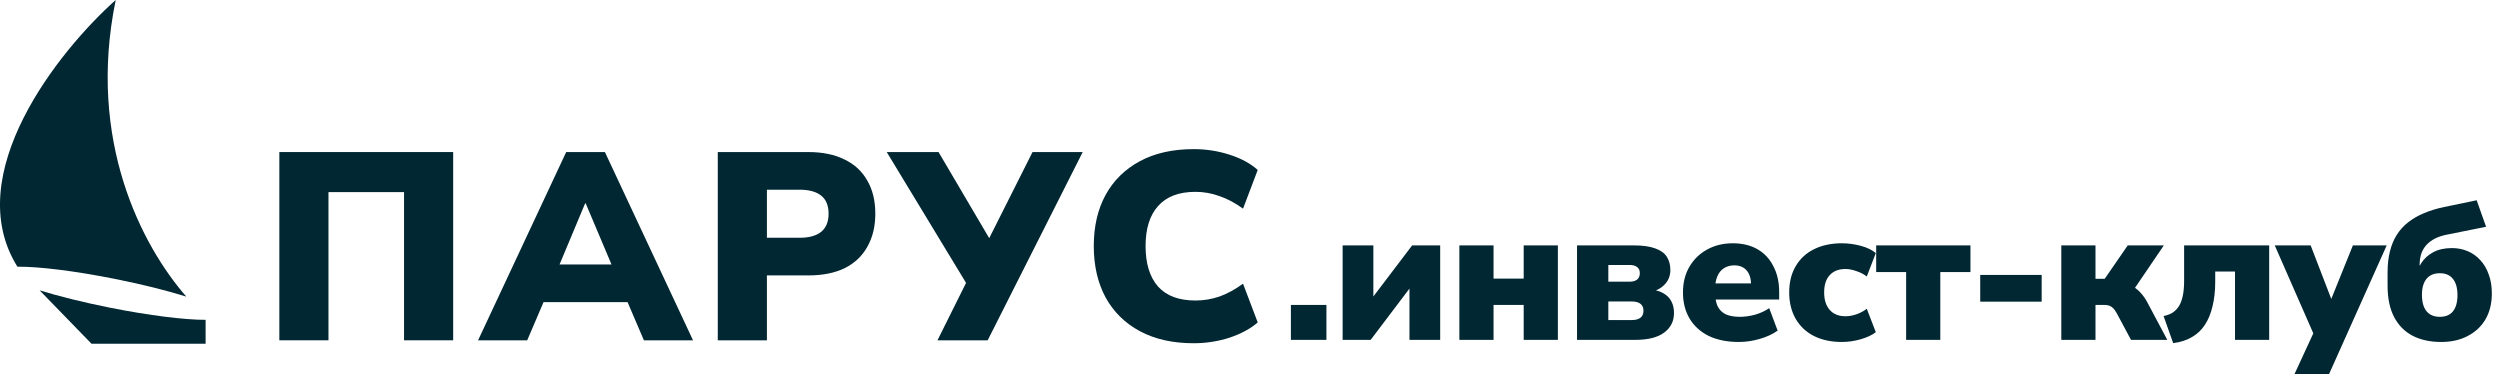
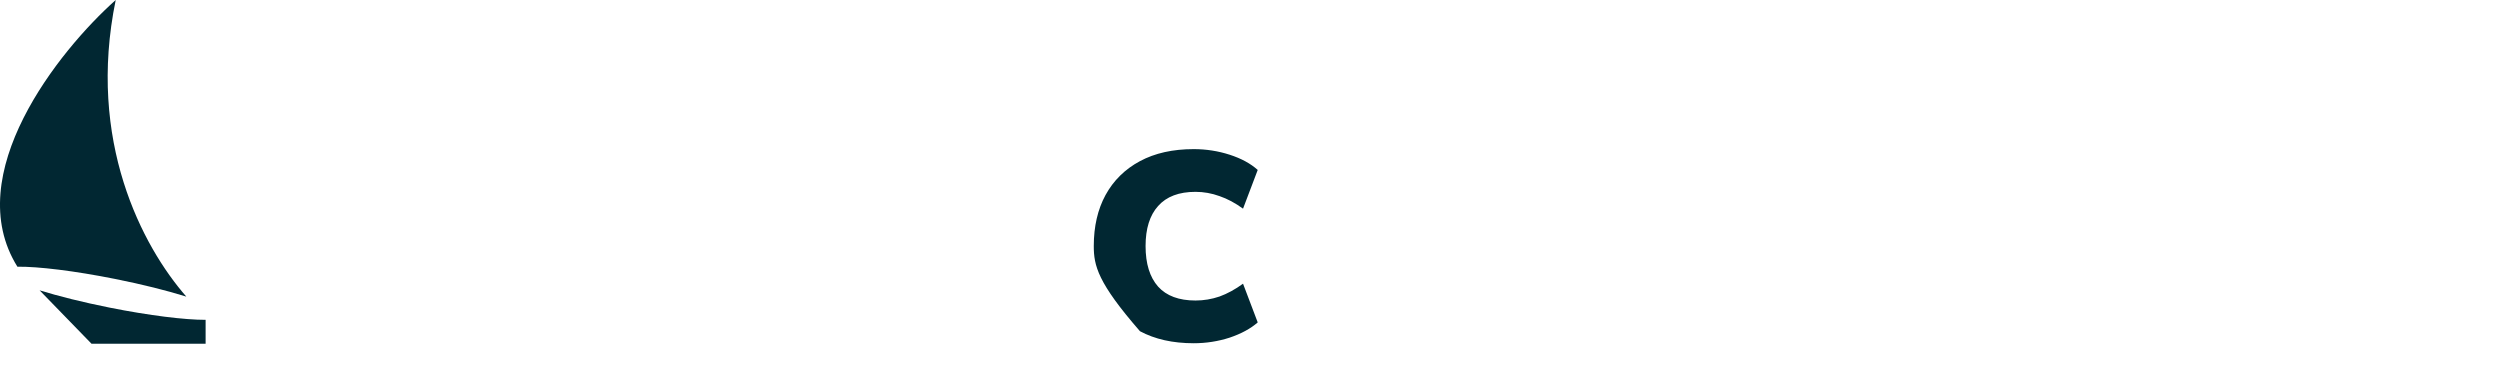
<svg xmlns="http://www.w3.org/2000/svg" width="1302" height="195" viewBox="0 0 1302 195" fill="none">
-   <path d="M621.647 178.758C610.8 178.758 601.483 176.672 593.696 172.5C585.909 168.329 579.929 162.442 575.757 154.84C571.678 147.238 569.639 138.338 569.639 128.141C569.639 117.943 571.678 109.089 575.757 101.58C579.929 93.978 585.909 88.091 593.696 83.92C601.483 79.748 610.8 77.662 621.647 77.662C628.136 77.662 634.394 78.635 640.42 80.582C646.446 82.529 651.313 85.171 655.021 88.509L647.373 108.672C643.294 105.706 639.215 103.527 635.136 102.137C631.056 100.653 626.885 99.912 622.62 99.912C613.999 99.912 607.509 102.368 603.152 107.282C598.795 112.102 596.616 119.055 596.616 128.141C596.616 137.318 598.795 144.364 603.152 149.278C607.509 154.098 613.999 156.509 622.62 156.509C626.885 156.509 631.056 155.813 635.136 154.423C639.215 152.939 643.294 150.715 647.373 147.748L655.021 167.911C651.313 171.156 646.446 173.798 640.42 175.838C634.394 177.785 628.136 178.758 621.647 178.758Z" fill="#012732" />
-   <path d="M488.233 177.228L505.059 143.437V150.529L461.812 79.191H488.789L517.435 127.862H513.263L537.738 79.191H563.881L514.376 177.228H488.233Z" fill="#012732" />
-   <path d="M373.817 177.228V79.191H420.958C428.375 79.191 434.679 80.489 439.87 83.085C445.062 85.588 449.002 89.25 451.691 94.071C454.472 98.799 455.862 104.547 455.862 111.314C455.862 117.896 454.472 123.644 451.691 128.557C449.002 133.378 445.062 137.086 439.87 139.682C434.679 142.185 428.375 143.437 420.958 143.437H399.404V177.228H373.817ZM399.404 123.829H416.509C421.329 123.829 425.037 122.81 427.633 120.77C430.229 118.638 431.527 115.486 431.527 111.314C431.527 107.05 430.229 103.898 427.633 101.858C425.037 99.819 421.329 98.799 416.509 98.799H399.404V123.829Z" fill="#012732" />
-   <path d="M248.984 177.228L294.874 79.191H315.037L360.927 177.228H335.34L323.798 150.251L333.532 157.343H276.24L286.113 150.251L274.571 177.228H248.984ZM304.747 105.891L288.616 144.41L284.723 137.735H325.189L321.295 144.41L305.025 105.891H304.747Z" fill="#012732" />
-   <path d="M145.484 177.228V79.191H236.012V177.228H210.425V100.05H171.071V177.228H145.484Z" fill="#012732" />
+   <path d="M621.647 178.758C610.8 178.758 601.483 176.672 593.696 172.5C571.678 147.238 569.639 138.338 569.639 128.141C569.639 117.943 571.678 109.089 575.757 101.58C579.929 93.978 585.909 88.091 593.696 83.92C601.483 79.748 610.8 77.662 621.647 77.662C628.136 77.662 634.394 78.635 640.42 80.582C646.446 82.529 651.313 85.171 655.021 88.509L647.373 108.672C643.294 105.706 639.215 103.527 635.136 102.137C631.056 100.653 626.885 99.912 622.62 99.912C613.999 99.912 607.509 102.368 603.152 107.282C598.795 112.102 596.616 119.055 596.616 128.141C596.616 137.318 598.795 144.364 603.152 149.278C607.509 154.098 613.999 156.509 622.62 156.509C626.885 156.509 631.056 155.813 635.136 154.423C639.215 152.939 643.294 150.715 647.373 147.748L655.021 167.911C651.313 171.156 646.446 173.798 640.42 175.838C634.394 177.785 628.136 178.758 621.647 178.758Z" fill="#012732" />
  <path d="M60.265 0C45.151 73.387 74.065 128.231 97.039 154.481C87.124 151.378 74.209 148.122 59.975 145.28C38.642 141.021 19.69 138.757 9.07 138.905C-20.905 90.974 30.528 26.465 60.265 0Z" fill="#012732" />
  <path d="M20.621 151.201C30.443 154.24 43.092 157.413 57.002 160.19C77.795 164.342 96.325 166.597 107.084 166.571V179.026H47.666L20.621 151.201Z" fill="#012732" />
-   <path d="M672.3 177V158.8H690.8V177H672.3ZM699.246 177V127.8H715.246V158.1H712.446L735.446 127.8H750.046V177H734.046V146.6H736.846L713.846 177H699.246ZM760.039 177V127.8H777.839V145.1H793.539V127.8H811.339V177H793.539V158.8H777.839V177H760.039ZM821.32 177V127.8H850.92C855.587 127.8 859.32 128.333 862.12 129.4C864.92 130.4 866.92 131.867 868.12 133.8C869.32 135.733 869.92 138 869.92 140.6C869.92 143.667 868.887 146.233 866.82 148.3C864.82 150.367 862.12 151.667 858.72 152.2V150.7C861.854 150.9 864.354 151.567 866.22 152.7C868.154 153.767 869.554 155.167 870.42 156.9C871.354 158.633 871.82 160.667 871.82 163C871.82 167.267 870.12 170.667 866.72 173.2C863.32 175.733 858.32 177 851.72 177H821.32ZM837.62 166.7H849.62C851.754 166.7 853.32 166.3 854.32 165.5C855.387 164.7 855.92 163.467 855.92 161.8C855.92 160.2 855.387 159 854.32 158.2C853.32 157.4 851.754 157 849.62 157H837.62V166.7ZM837.62 146.7H848.72C850.387 146.7 851.687 146.333 852.62 145.6C853.554 144.8 854.02 143.7 854.02 142.3C854.02 140.833 853.554 139.767 852.62 139.1C851.687 138.367 850.387 138 848.72 138H837.62V146.7ZM905.595 178.1C899.595 178.1 894.395 177.067 889.995 175C885.662 172.867 882.329 169.867 879.995 166C877.662 162.133 876.495 157.567 876.495 152.3C876.495 147.233 877.595 142.8 879.795 139C882.062 135.133 885.129 132.133 888.995 130C892.929 127.8 897.395 126.7 902.395 126.7C907.395 126.7 911.695 127.733 915.295 129.8C918.895 131.867 921.662 134.833 923.595 138.7C925.595 142.5 926.595 146.967 926.595 152.1V156H891.395V147.6H913.595L911.995 148.9C911.995 145.3 911.229 142.633 909.695 140.9C908.162 139.1 905.995 138.2 903.195 138.2C901.129 138.2 899.329 138.7 897.795 139.7C896.329 140.633 895.195 142.033 894.395 143.9C893.595 145.767 893.195 148.1 893.195 150.9V151.8C893.195 154.933 893.629 157.467 894.495 159.4C895.429 161.333 896.862 162.767 898.795 163.7C900.729 164.567 903.162 165 906.095 165C908.629 165 911.262 164.633 913.995 163.9C916.795 163.1 919.262 161.967 921.395 160.5L925.795 172.2C923.262 174 920.162 175.433 916.495 176.5C912.829 177.567 909.195 178.1 905.595 178.1ZM959.22 178.1C953.686 178.1 948.853 177.067 944.72 175C940.653 172.933 937.486 169.967 935.22 166.1C932.953 162.167 931.82 157.567 931.82 152.3C931.82 146.967 932.953 142.4 935.22 138.6C937.486 134.733 940.653 131.8 944.72 129.8C948.853 127.733 953.686 126.7 959.22 126.7C962.486 126.7 965.753 127.133 969.02 128C972.286 128.867 974.92 130.133 976.92 131.8L972.22 144C970.686 142.8 968.886 141.867 966.82 141.2C964.82 140.467 962.92 140.1 961.12 140.1C957.586 140.1 954.853 141.167 952.92 143.3C950.986 145.367 950.02 148.367 950.02 152.3C950.02 156.167 950.986 159.2 952.92 161.4C954.853 163.6 957.586 164.7 961.12 164.7C962.92 164.7 964.82 164.367 966.82 163.7C968.886 162.967 970.686 162 972.22 160.8L976.92 173C974.92 174.533 972.286 175.767 969.02 176.7C965.753 177.633 962.486 178.1 959.22 178.1ZM992.715 177V141.7H977.115V127.8H1026.21V141.7H1010.51V177H992.715ZM1031.3 157.1V143.2H1063.3V157.1H1031.3ZM1073.53 177V127.8H1091.33V145.2H1096.13L1108.13 127.8H1126.93L1109.53 153.4L1106.23 147.6C1107.96 147.8 1109.56 148.367 1111.03 149.3C1112.49 150.233 1113.83 151.367 1115.03 152.7C1116.23 154.033 1117.26 155.5 1118.13 157.1L1128.73 177H1109.83L1102.33 163C1101.73 161.933 1101.13 161.1 1100.53 160.5C1099.93 159.9 1099.26 159.467 1098.53 159.2C1097.79 158.933 1096.93 158.8 1095.93 158.8H1091.33V177H1073.53ZM1131.79 178.7L1126.79 164.6C1128.72 164.2 1130.36 163.567 1131.69 162.7C1133.02 161.767 1134.12 160.567 1134.99 159.1C1135.86 157.567 1136.49 155.733 1136.89 153.6C1137.29 151.467 1137.49 148.967 1137.49 146.1V127.8H1181.79V177H1163.99V141.4H1153.69V146.7C1153.69 151.433 1153.22 155.7 1152.29 159.5C1151.42 163.233 1150.09 166.467 1148.29 169.2C1146.56 171.867 1144.29 174 1141.49 175.6C1138.76 177.2 1135.52 178.233 1131.79 178.7ZM1194.89 195L1206.39 170.1V177.3L1184.69 127.8H1203.39L1215.79 160H1212.39L1225.39 127.8H1242.99L1212.89 195H1194.89ZM1271.35 178.1C1265.69 178.1 1260.75 177.033 1256.55 174.9C1252.35 172.7 1249.12 169.433 1246.85 165.1C1244.59 160.767 1243.45 155.333 1243.45 148.8V141.9C1243.45 137.833 1243.85 134.2 1244.65 131C1245.45 127.733 1246.65 124.833 1248.25 122.3C1249.85 119.767 1251.85 117.567 1254.25 115.7C1256.65 113.833 1259.39 112.267 1262.45 111C1265.59 109.667 1269.09 108.6 1272.95 107.8L1289.85 104.3L1294.75 118.1L1274.35 122.2C1269.82 123.067 1266.32 124.8 1263.85 127.4C1261.39 130 1260.15 133.467 1260.15 137.8V144.9H1257.85C1258.39 142.1 1259.42 139.5 1260.95 137.1C1262.49 134.7 1264.55 132.8 1267.15 131.4C1269.82 129.933 1273.09 129.2 1276.95 129.2C1279.89 129.2 1282.62 129.733 1285.15 130.8C1287.69 131.867 1289.89 133.433 1291.75 135.5C1293.69 137.567 1295.15 140.067 1296.15 143C1297.22 145.867 1297.75 149.133 1297.75 152.8C1297.75 158 1296.65 162.5 1294.45 166.3C1292.25 170.033 1289.15 172.933 1285.15 175C1281.22 177.067 1276.62 178.1 1271.35 178.1ZM1270.65 165C1273.65 165 1275.92 164.067 1277.45 162.2C1279.05 160.267 1279.85 157.433 1279.85 153.7C1279.85 149.967 1279.05 147.133 1277.45 145.2C1275.92 143.267 1273.65 142.3 1270.65 142.3C1267.65 142.3 1265.35 143.267 1263.75 145.2C1262.15 147.133 1261.35 149.9 1261.35 153.5C1261.35 157.3 1262.15 160.167 1263.75 162.1C1265.35 164.033 1267.65 165 1270.65 165Z" fill="#012732" />
</svg>